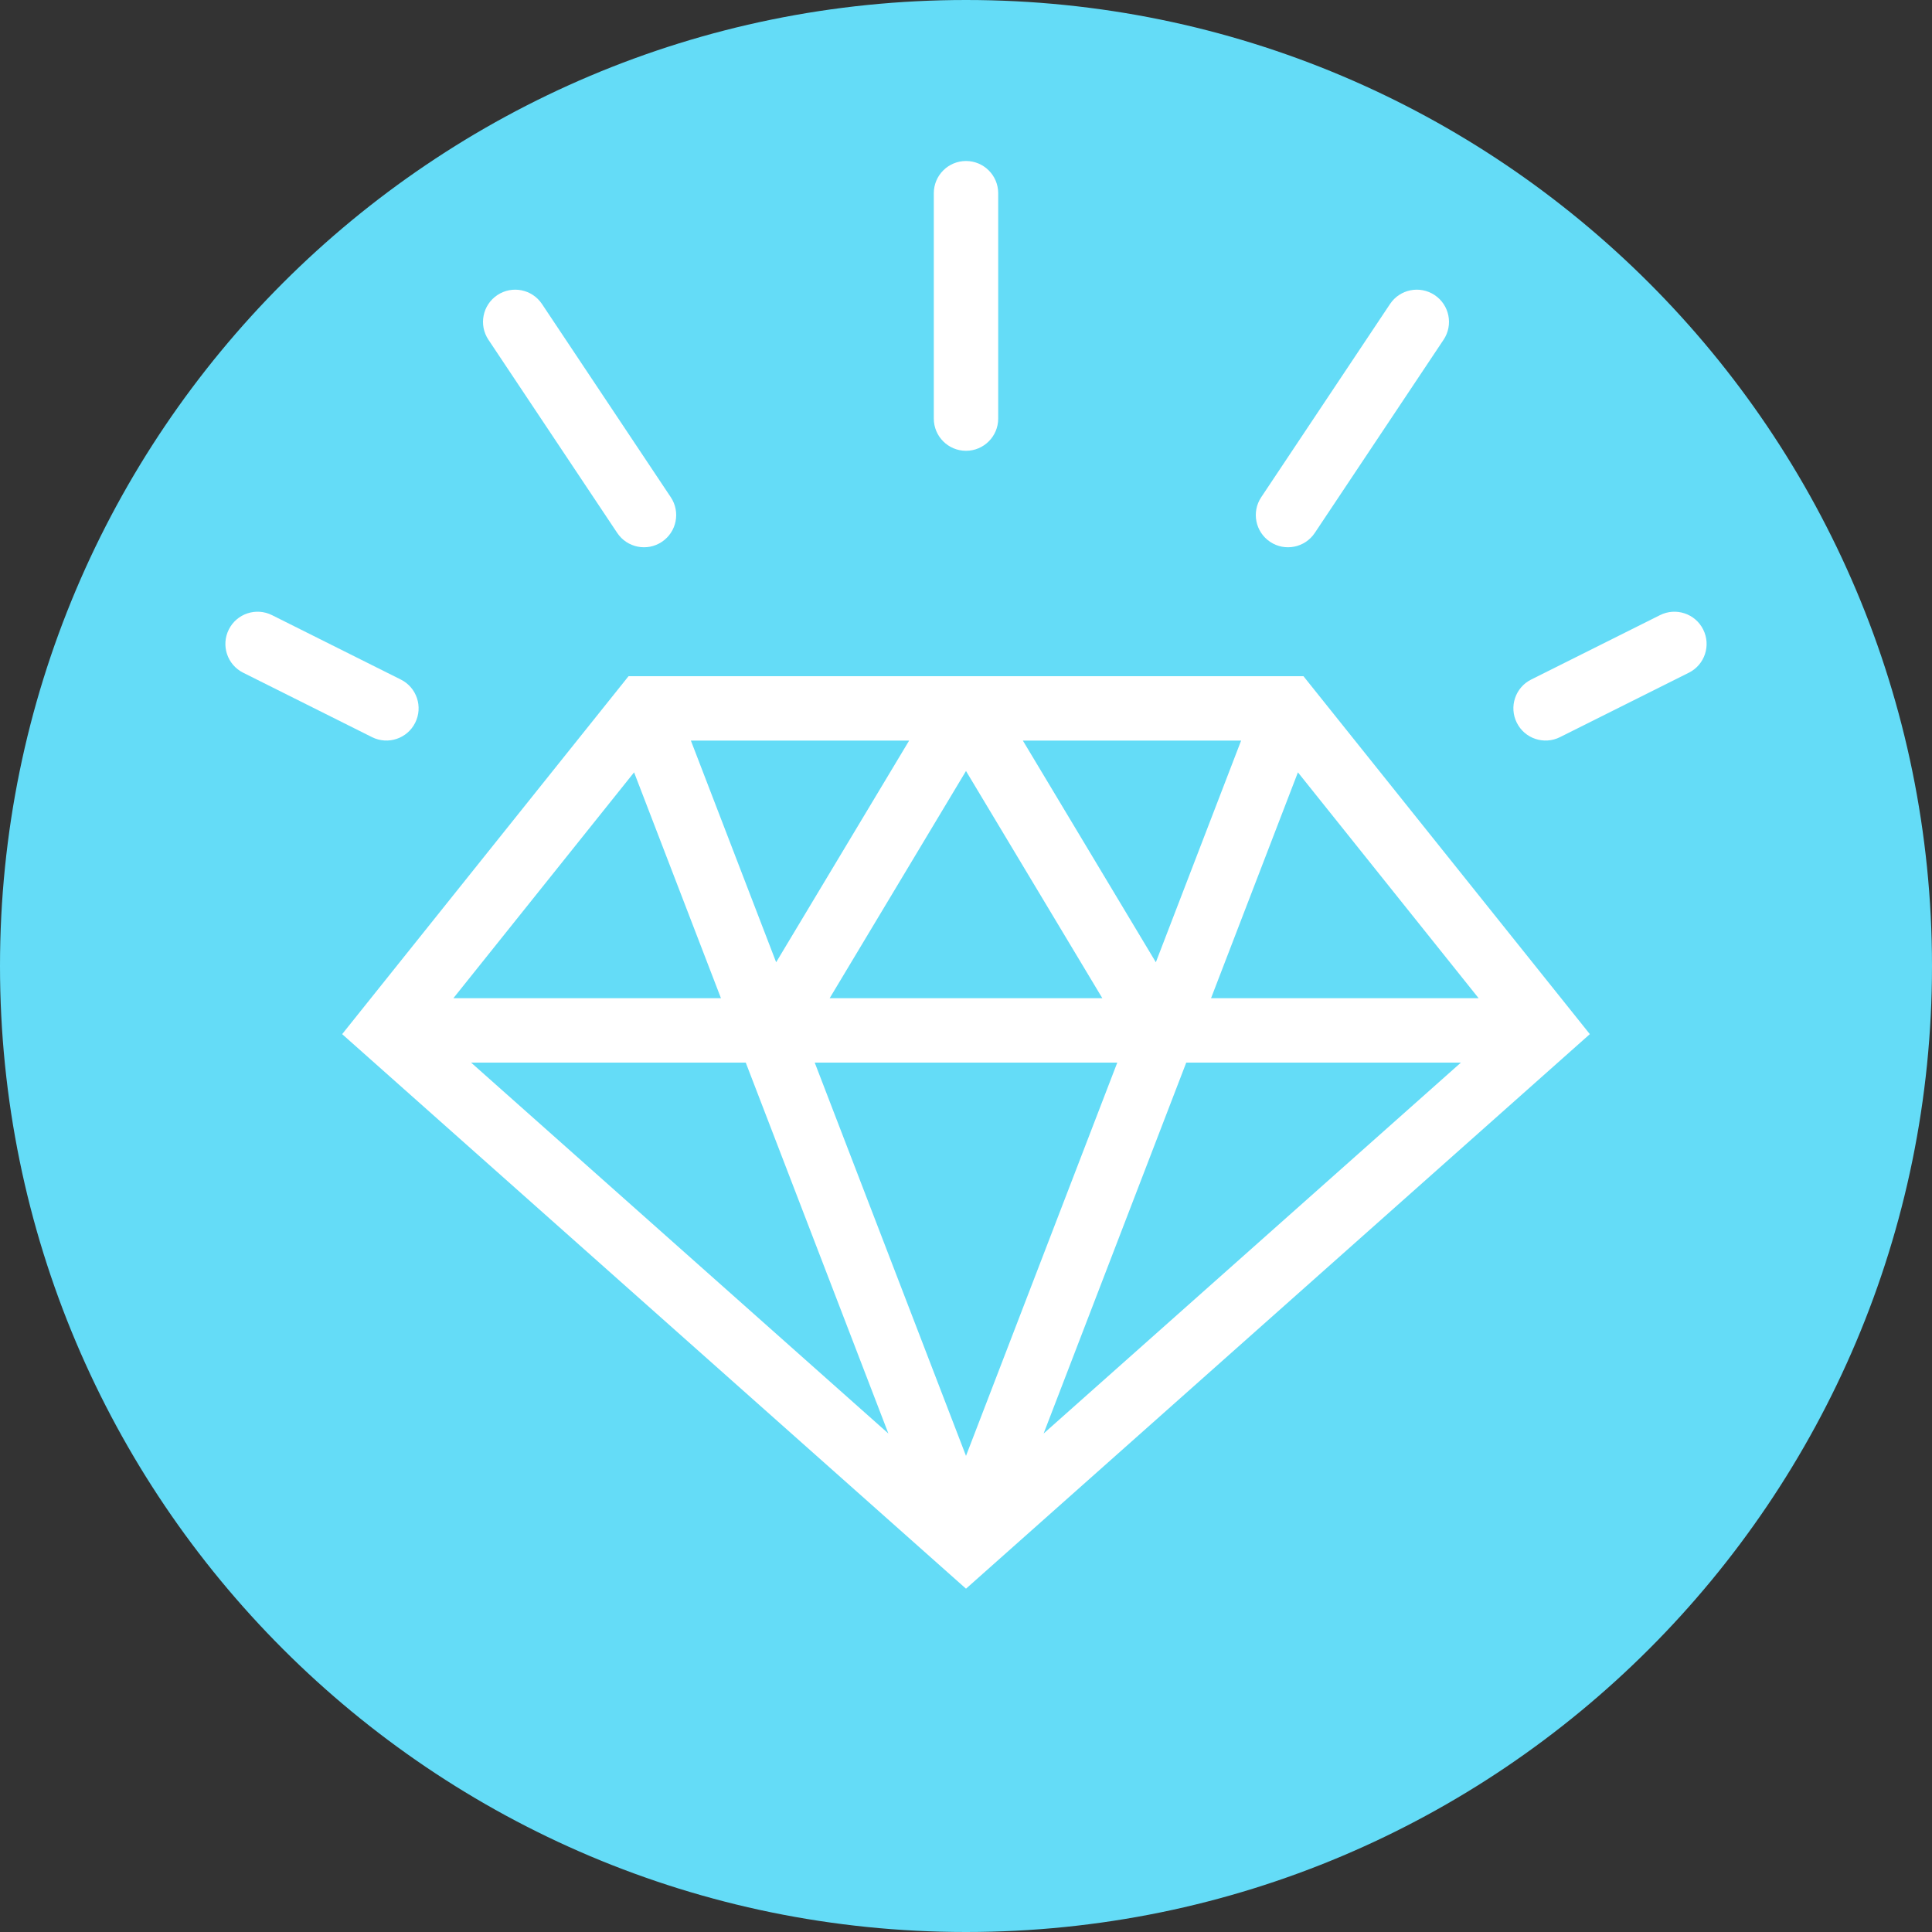
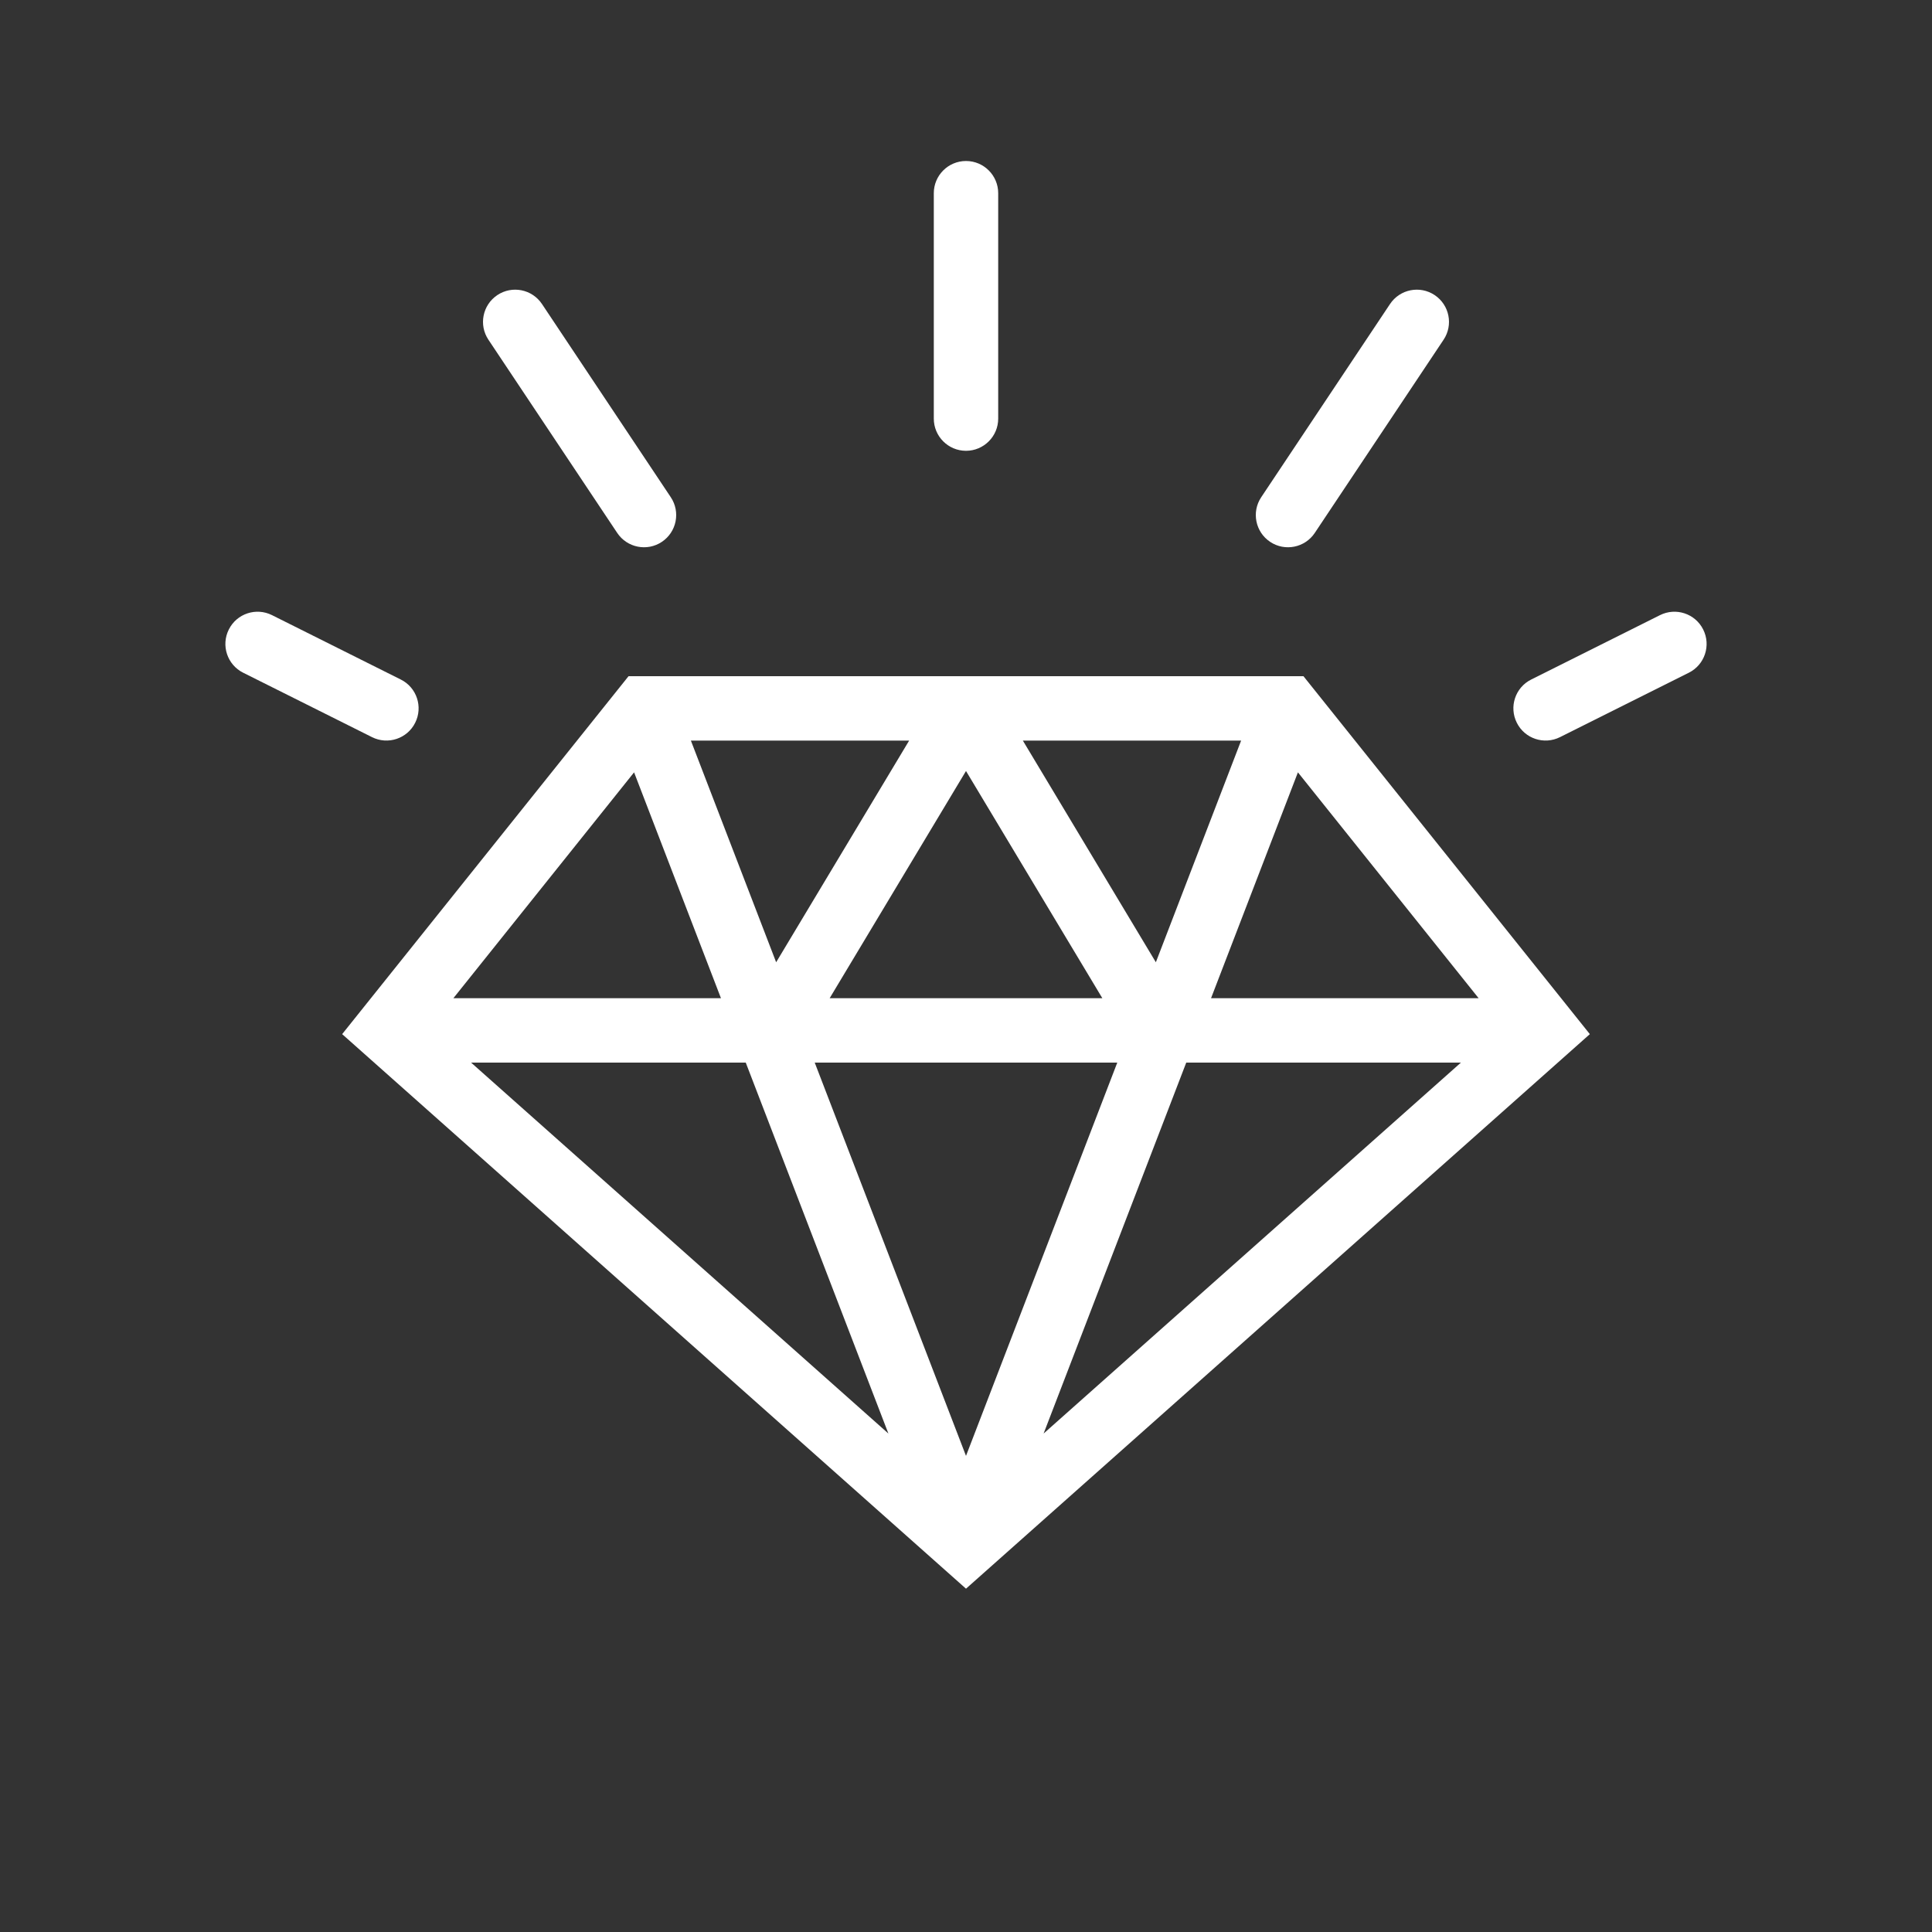
<svg xmlns="http://www.w3.org/2000/svg" width="30" height="30" viewBox="0 0 30 30" fill="none">
  <rect x="0" y="0" width="30" height="30" fill="#333333" stroke="none" />
-   <path fill-rule="evenodd" clip-rule="evenodd" d="M15 30C23.284 30 30 23.284 30 15C30 6.716 23.284 0 15 0C6.716 0 0 6.716 0 15C0 23.284 6.716 30 15 30Z" fill="#64DCF7" />
  <path fill-rule="evenodd" clip-rule="evenodd" d="M15.5 3C15.5 2.724 15.276 2.5 15 2.5C14.724 2.5 14.5 2.724 14.5 3V6.5C14.5 6.776 14.724 7 15 7C15.276 7 15.5 6.776 15.5 6.5V3ZM9.76 10.5H15H20.24L24.687 16.058L15 24.669L5.313 16.058L9.76 10.5ZM10.728 11.5H14.117L12.052 14.942L10.728 11.5ZM15 11.972L17.117 15.5H12.883L15 11.972ZM15.883 11.5L17.948 14.942L19.272 11.5H15.883ZM9.846 11.993L7.04 15.5H11.195L9.846 11.993ZM20.154 11.993L18.805 15.5H22.96L20.154 11.993ZM12.651 16.5L15 22.607L17.349 16.5H12.651ZM11.58 16.5H7.315L13.795 22.26L11.58 16.5ZM16.205 22.26L18.42 16.5H22.685L16.205 22.26ZM7.723 4.582C7.952 4.429 8.263 4.491 8.416 4.721L10.416 7.721C10.569 7.95 10.507 8.261 10.277 8.414C10.048 8.567 9.737 8.505 9.584 8.275L7.584 5.275C7.431 5.046 7.493 4.735 7.723 4.582ZM4.224 9.552C3.977 9.428 3.676 9.528 3.553 9.775C3.429 10.022 3.529 10.323 3.776 10.446L5.776 11.446C6.023 11.57 6.324 11.47 6.447 11.223C6.571 10.976 6.471 10.675 6.224 10.552L4.224 9.552ZM22.277 4.582C22.048 4.429 21.737 4.491 21.584 4.721L19.584 7.721C19.431 7.95 19.493 8.261 19.723 8.414C19.952 8.567 20.263 8.505 20.416 8.275L22.416 5.275C22.569 5.046 22.507 4.735 22.277 4.582ZM25.776 9.552C26.023 9.428 26.324 9.528 26.447 9.775C26.571 10.022 26.471 10.323 26.224 10.446L24.224 11.446C23.977 11.57 23.676 11.47 23.553 11.223C23.429 10.976 23.529 10.675 23.776 10.552L25.776 9.552Z" fill="white" />
</svg>